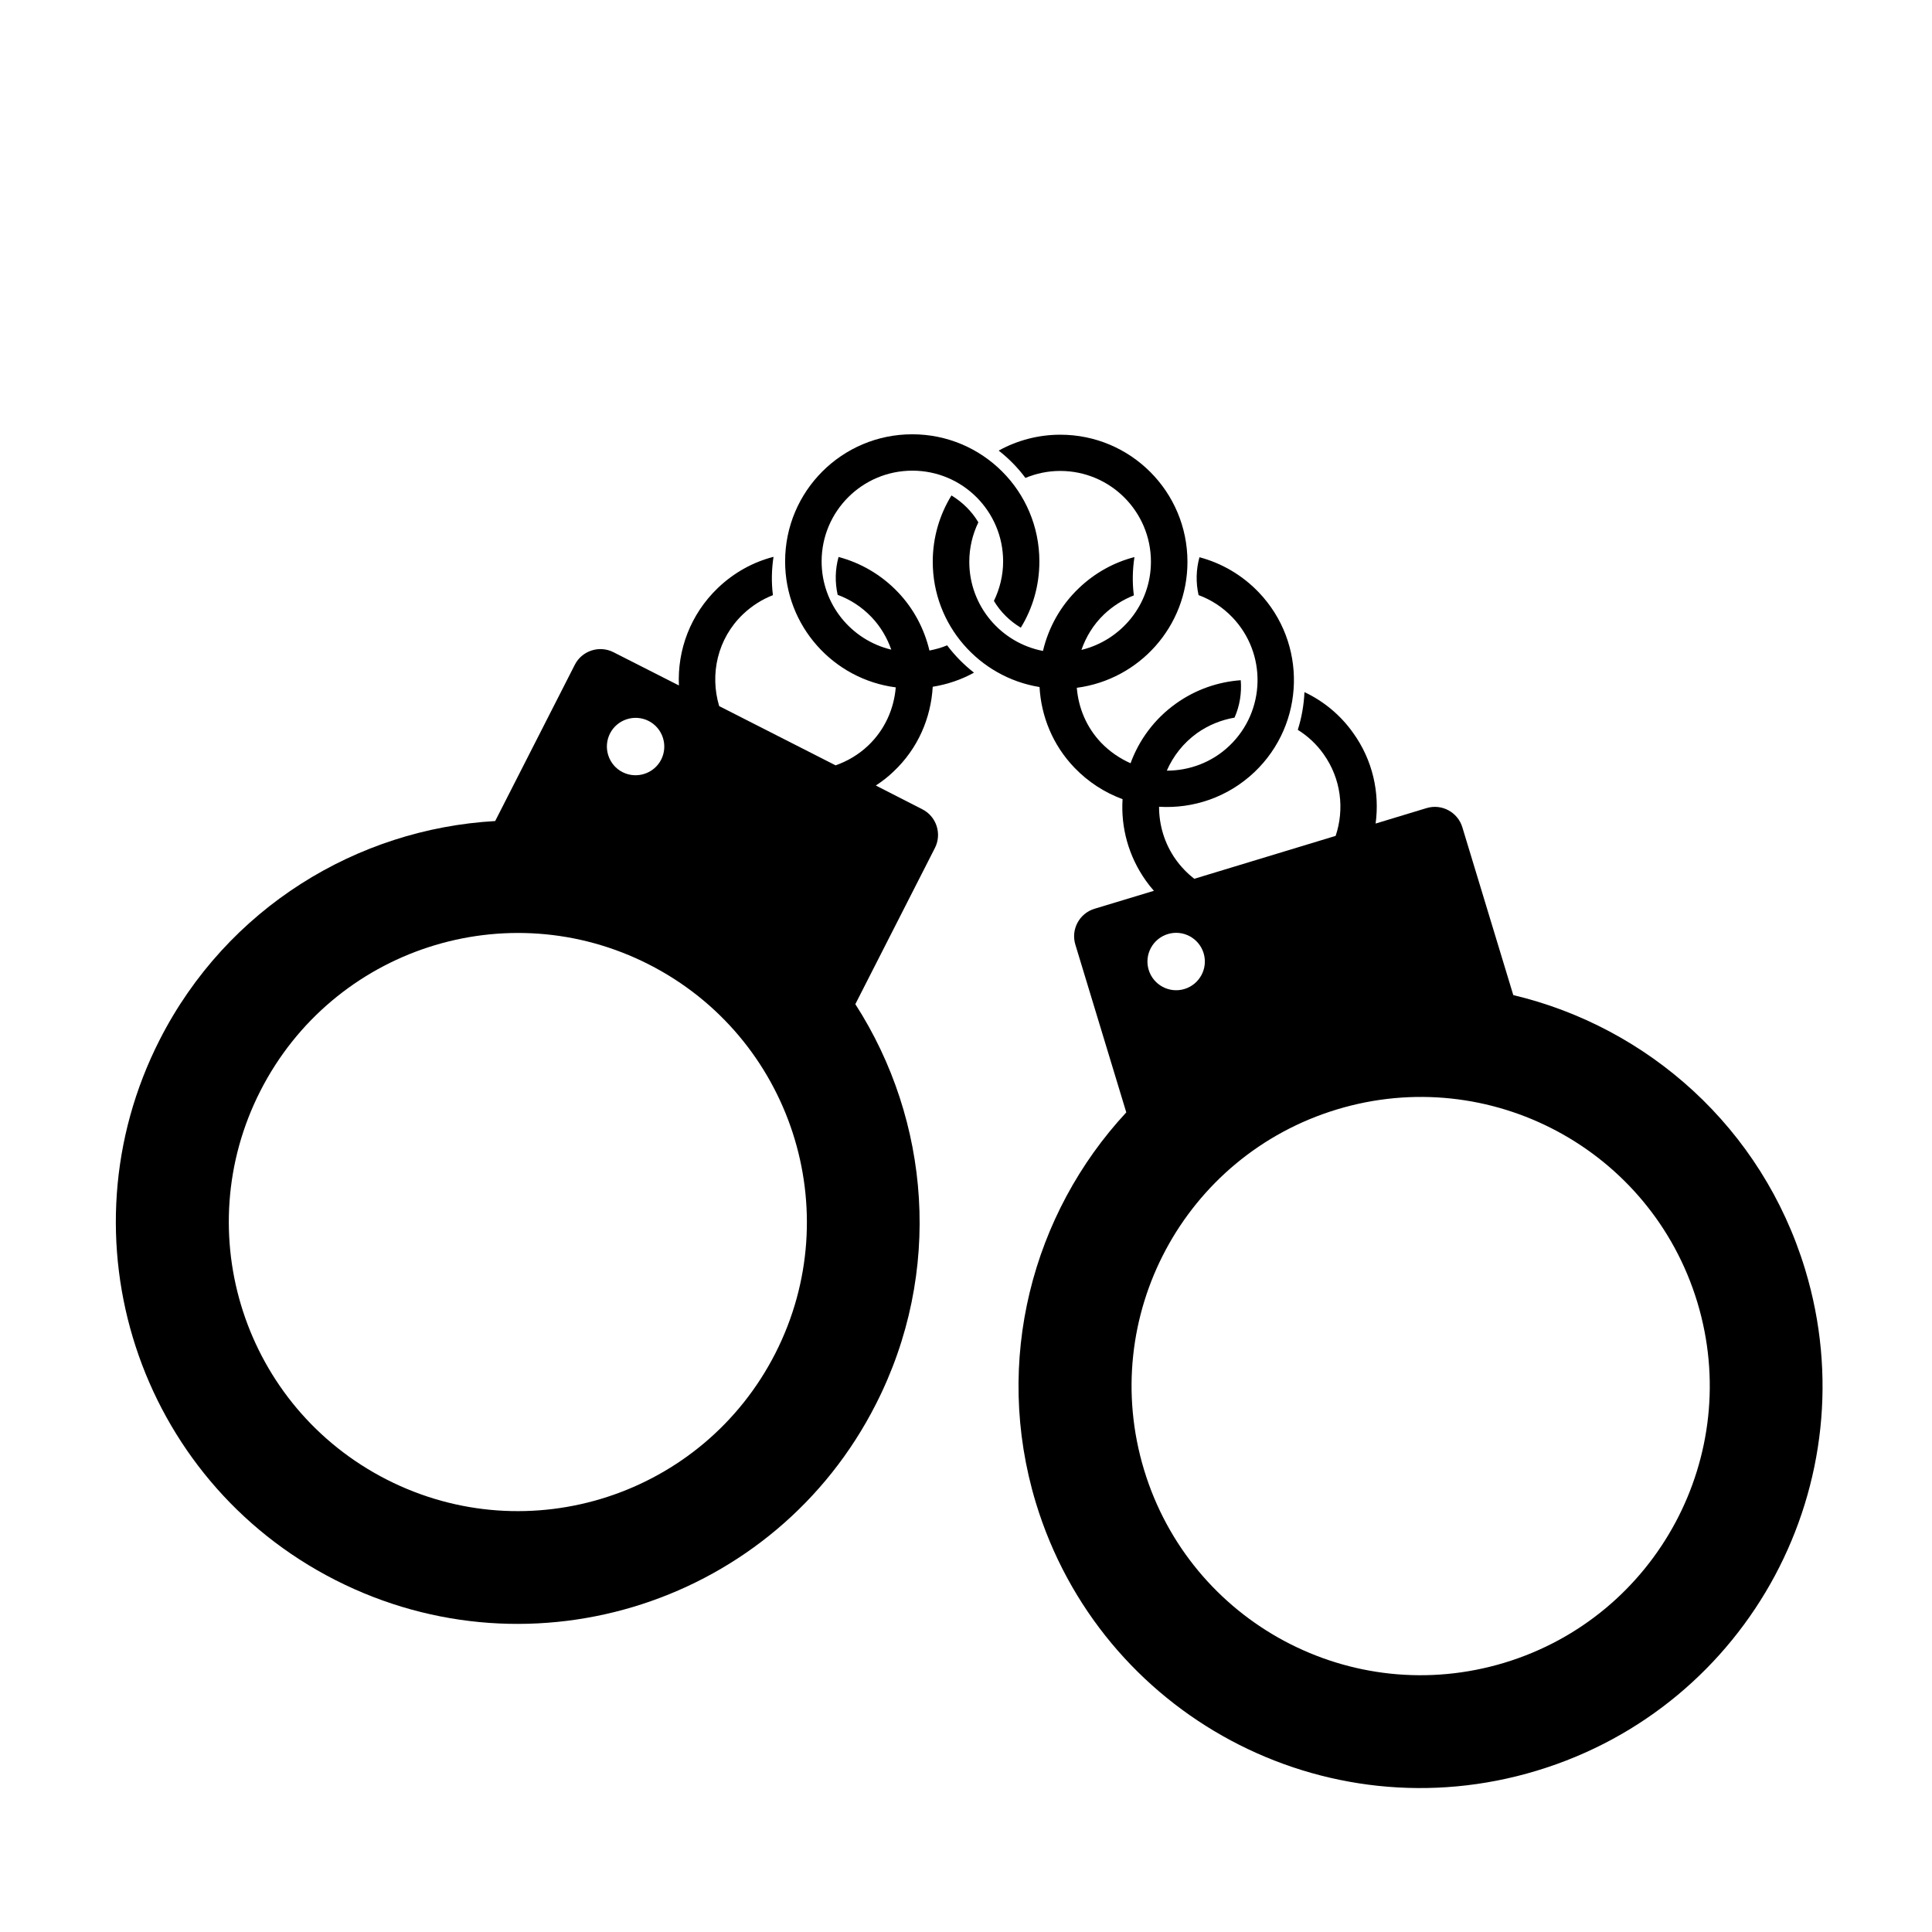
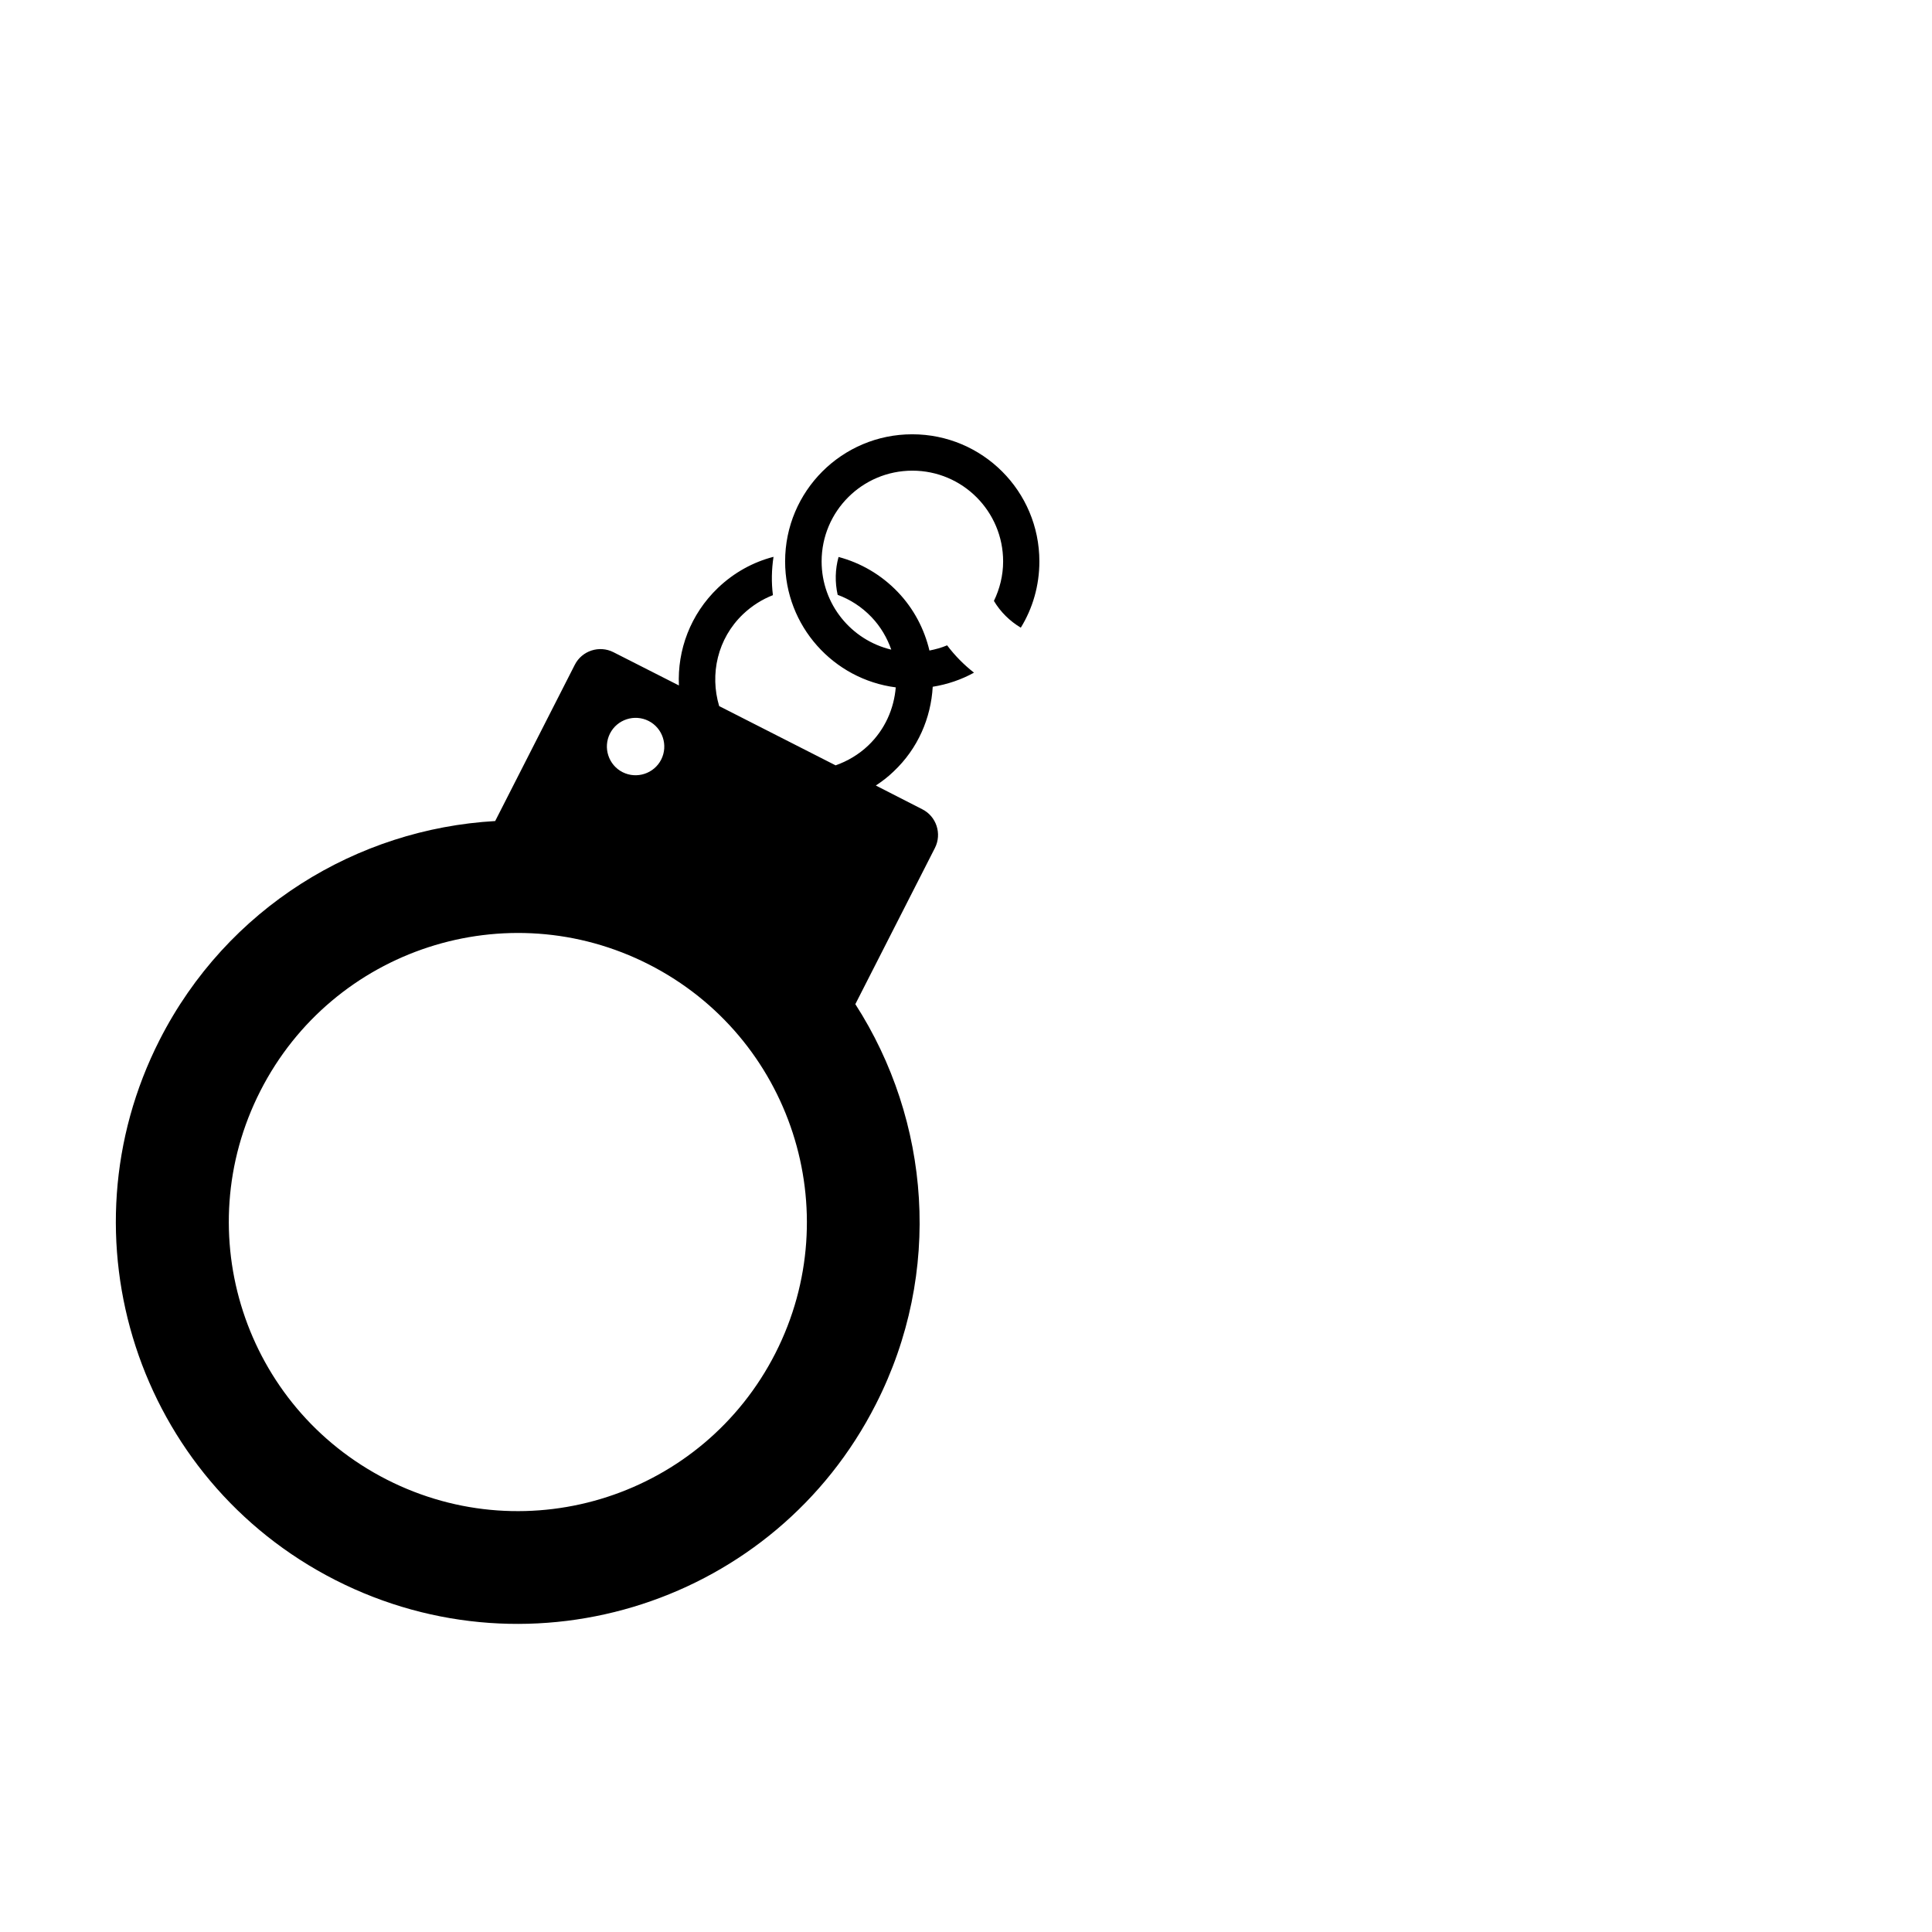
<svg xmlns="http://www.w3.org/2000/svg" fill="#000000" width="800px" height="800px" version="1.1" viewBox="144 144 512 512">
  <g>
-     <path d="m622.38 480.41c-11.414-37.59-41.723-64.234-77.344-72.699l-13.5-44.477c-1.219-4.016-5.473-6.297-9.484-5.078l-13.5 4.094c1.102-8.188-0.746-16.766-5.945-24.008-3.426-4.84-7.91-8.461-12.91-10.824-0.156 3.387-0.746 6.769-1.77 9.996 2.598 1.613 4.961 3.777 6.848 6.453 4.644 6.535 5.551 14.562 3.188 21.648l-37.473 11.375c-1.812-1.418-3.465-3.109-4.879-5.078-3.031-4.25-4.449-9.172-4.449-14.012 9.012 0.551 18.223-2.481 25.309-9.211 13.461-12.832 13.973-34.164 1.102-47.625-4.449-4.644-9.918-7.754-15.703-9.289-0.906 3.266-0.984 6.731-0.234 10.035 3.305 1.219 6.375 3.188 8.973 5.902 9.172 9.605 8.816 24.836-0.789 34.008-4.644 4.449-10.668 6.613-16.609 6.613 1.691-3.856 4.367-7.32 8.031-9.957 3.07-2.164 6.453-3.504 9.918-4.094 1.379-3.109 1.93-6.535 1.652-9.918-5.984 0.434-11.926 2.441-17.16 6.18-5.746 4.094-9.801 9.684-12.043 15.824-2.832-1.258-5.512-3.07-7.793-5.434-3.938-4.133-6.023-9.289-6.453-14.562 16.531-2.164 29.324-16.254 29.324-33.379 0-18.617-15.074-33.691-33.691-33.691-5.902 0-11.492 1.535-16.336 4.211 2.676 2.086 5.078 4.527 7.086 7.242 2.832-1.18 5.945-1.852 9.211-1.852 13.305 0 24.051 10.785 24.051 24.051 0 11.336-7.871 20.82-18.422 23.379 1.219-3.465 3.148-6.691 5.984-9.406 2.363-2.242 5.078-3.938 7.91-5.039-0.434-3.387-0.355-6.809 0.156-10.156-5.352 1.379-10.43 4.133-14.719 8.227-4.922 4.684-8.07 10.508-9.523 16.648-11.098-2.125-19.523-11.887-19.523-23.617 0-3.738 0.867-7.281 2.402-10.469-1.73-2.914-4.211-5.352-7.125-7.125-3.148 5.117-4.961 11.141-4.961 17.555 0 16.766 12.281 30.621 28.301 33.219 0.434 7.715 3.465 15.352 9.25 21.371 3.699 3.856 8.07 6.613 12.754 8.344-0.473 7.438 1.535 15.074 6.18 21.609 0.668 0.945 1.379 1.852 2.125 2.676l-15.742 4.762c-4.016 1.219-6.297 5.473-5.078 9.484l13.5 44.477c-24.914 26.844-35.344 65.848-23.969 103.44 17.082 56.285 76.516 88.09 132.8 71.004 56.355-17.066 88.156-76.539 71.074-132.82zm-168.89-88.875c4.016-1.219 8.266 1.062 9.484 5.078s-1.062 8.266-5.078 9.484-8.266-1.062-9.484-5.078c-1.219-4.012 1.062-8.262 5.078-9.484zm89.23 193.1c-40.5 12.281-83.246-10.586-95.527-51.09-12.281-40.5 10.586-83.246 51.09-95.527 40.5-12.281 83.246 10.586 95.527 51.09 12.238 40.461-10.629 83.246-51.09 95.527z" />
    <path d="m391.18 326c3.898-0.629 7.598-1.891 10.941-3.738-2.676-2.086-5.078-4.527-7.125-7.242-1.496 0.629-3.07 1.062-4.684 1.379-1.34-5.629-4.094-11.02-8.383-15.508-4.449-4.644-9.918-7.754-15.703-9.289-0.906 3.266-0.984 6.731-0.234 10.035 3.305 1.219 6.375 3.188 8.973 5.902 2.441 2.559 4.133 5.512 5.234 8.621-10.586-2.519-18.461-12.004-18.461-23.379 0-13.305 10.785-24.051 24.051-24.051 13.305 0 24.051 10.785 24.051 24.051 0 3.738-0.906 7.281-2.441 10.469 1.73 2.914 4.211 5.352 7.125 7.086 3.148-5.117 4.922-11.141 4.922-17.555 0-18.617-15.074-33.691-33.691-33.691-18.617 0-33.691 15.074-33.691 33.691 0 17.121 12.793 31.25 29.324 33.379-0.473 5.629-2.832 11.141-7.281 15.391-2.559 2.441-5.551 4.172-8.66 5.273l-30.859-15.703c-2.519-8.422-0.473-17.871 6.336-24.363 2.363-2.242 5.078-3.938 7.91-5.039-0.434-3.387-0.355-6.809 0.156-10.156-5.352 1.379-10.43 4.133-14.719 8.227-7.32 7.008-10.785 16.492-10.352 25.859l-17.359-8.816c-3.738-1.891-8.344-0.395-10.234 3.344l-21.098 41.406c-36.566 2.086-71.086 22.984-88.914 57.977-26.688 52.426-5.824 116.55 46.602 143.19 52.426 26.648 116.55 5.824 143.19-46.602 17.832-34.992 14.406-75.219-5.434-106.04l21.098-41.406c1.891-3.738 0.395-8.344-3.344-10.234l-12.32-6.297c1.652-1.102 3.227-2.281 4.684-3.699 6.492-6.102 9.918-14.211 10.391-22.477zm-85.531 12.398c1.891-3.738 6.496-5.234 10.234-3.344 3.738 1.891 5.234 6.496 3.344 10.234-1.891 3.738-6.496 5.234-10.234 3.344-3.738-1.887-5.234-6.492-3.344-10.234zm43.848 164.21c-19.207 37.707-65.297 52.703-103 33.496-37.707-19.207-52.703-65.297-33.496-103 19.207-37.707 65.297-52.703 103-33.496 37.668 19.207 52.664 65.297 33.496 103z" />
  </g>
</svg>